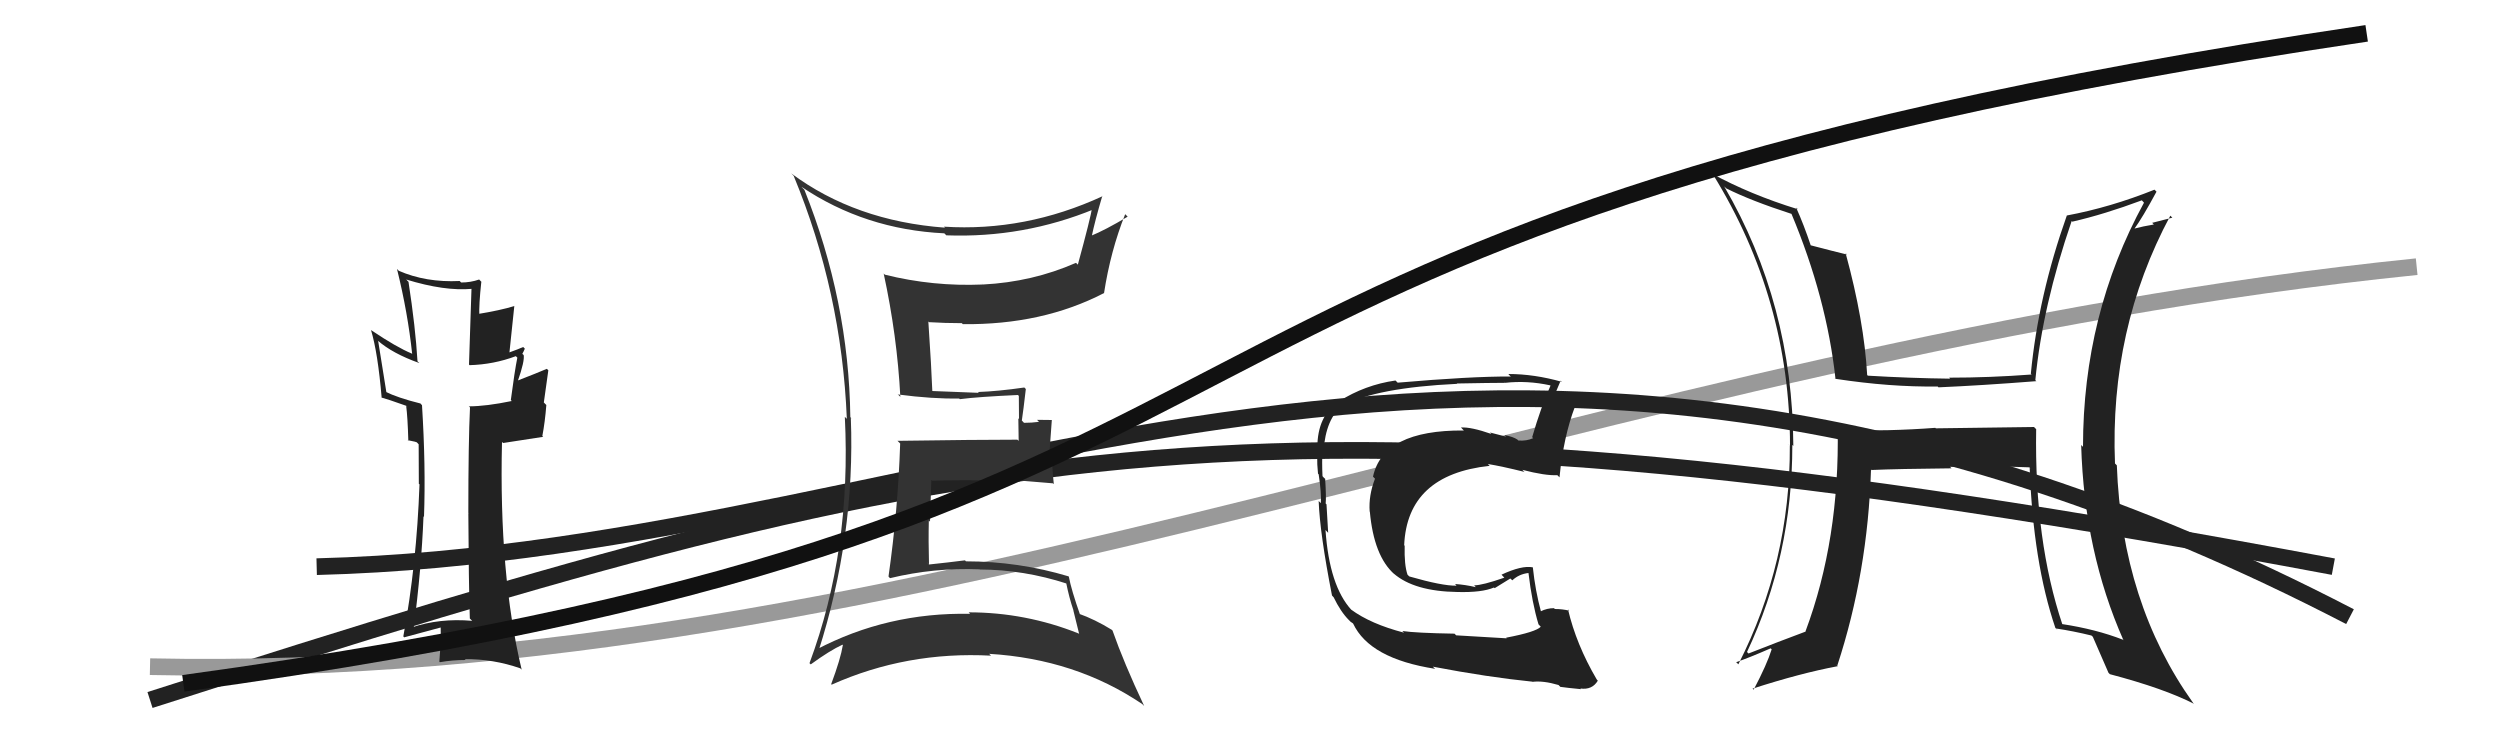
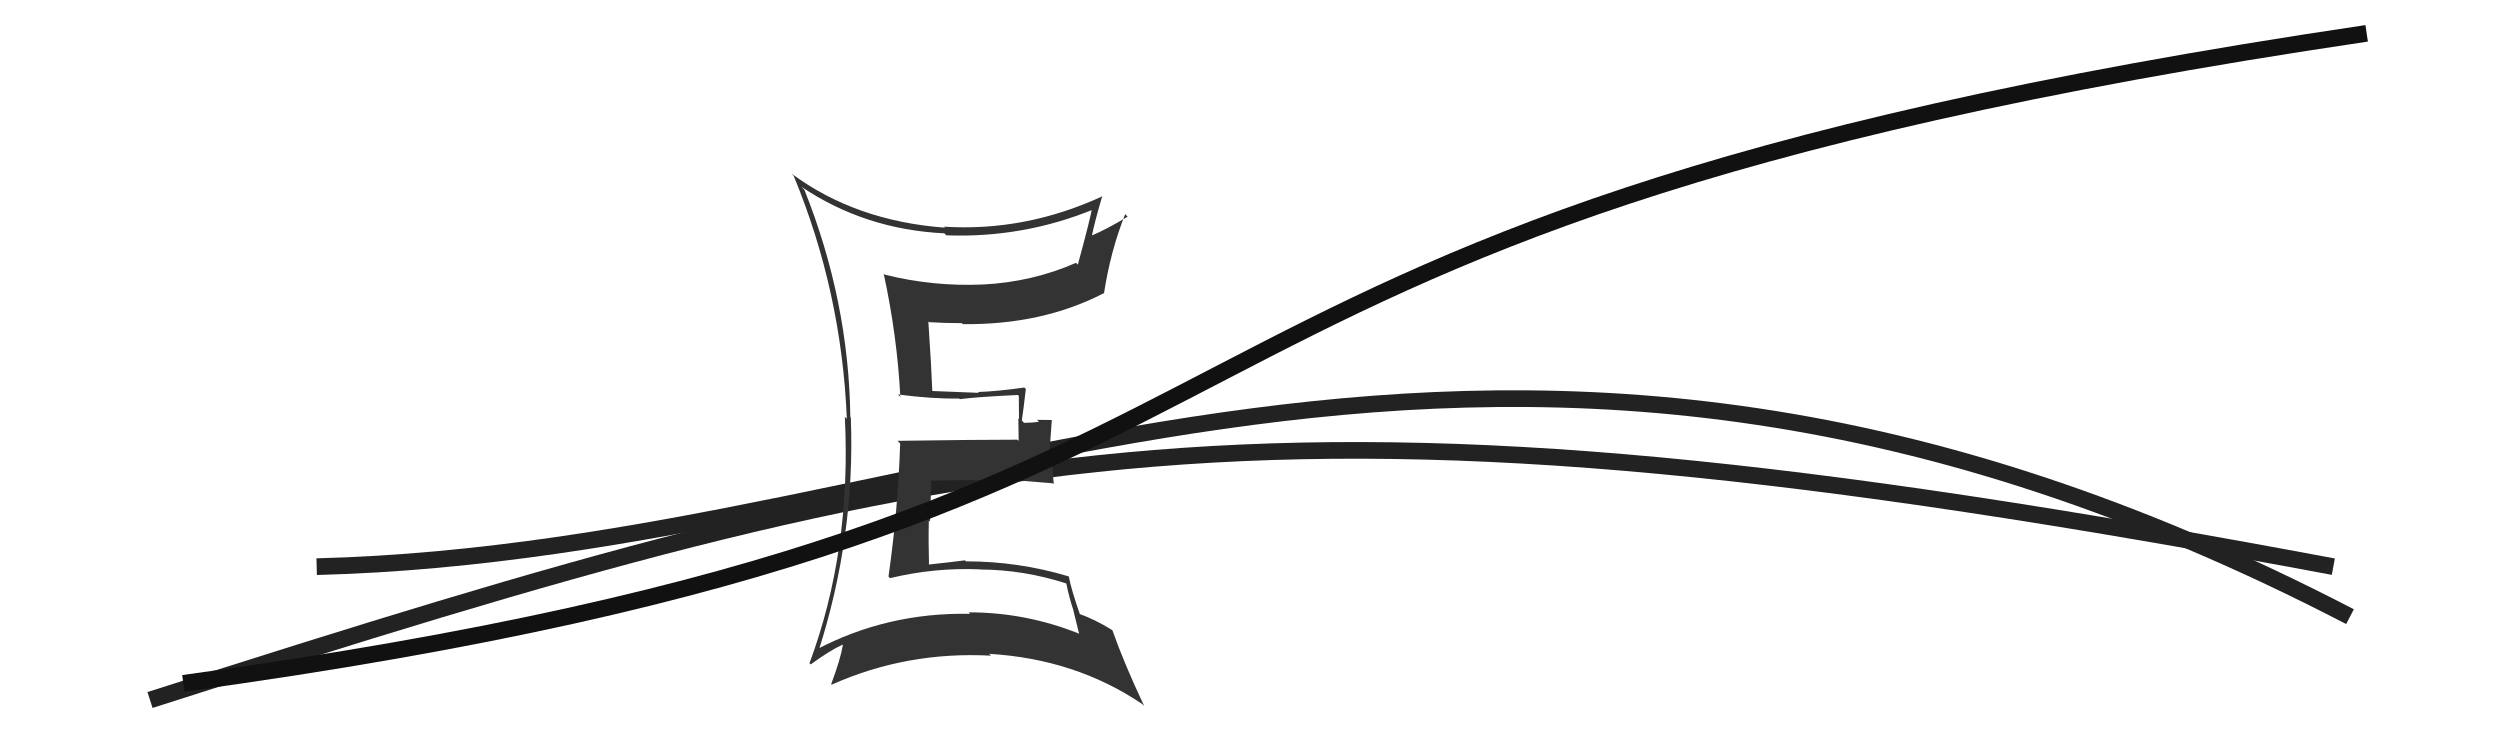
<svg xmlns="http://www.w3.org/2000/svg" width="150" height="44" viewBox="0,0,150,44">
  <path d="M9 42 C59 26,76 22,140 34" stroke="#222" fill="none" />
-   <path d="M9 40 C55 41,96 21,145 16" stroke="#999" fill="none" />
  <path d="M19 34 C58 33,89 10,141 37" stroke="#222" fill="none" />
-   <path fill="#222" d="M122.03 25.61L122.04 25.62L116.15 25.70L116.12 25.67Q113.36 25.88 110.42 25.81L110.33 25.72L110.26 25.64Q110.39 32.36 108.33 37.88L108.37 37.91L108.35 37.89Q106.66 38.52 104.91 39.21L104.85 39.15L104.82 39.12Q107.54 33.36 107.54 26.70L107.57 26.72L107.60 26.76Q107.56 18.23 103.45 11.18L103.59 11.32L103.57 11.30Q105.04 12.04 107.51 12.84L107.58 12.91L107.48 12.81Q109.60 17.87 110.13 22.74L110.06 22.67L110.13 22.73Q113.40 23.23 116.26 23.19L116.22 23.15L116.31 23.24Q118.87 23.13 122.18 22.87L122.18 22.87L122.12 22.81Q122.55 18.36 124.30 13.26L124.33 13.29L124.34 13.30Q126.26 12.86 128.51 12.02L128.62 12.14L128.64 12.16Q124.98 18.86 124.98 26.81L125.04 26.87L124.87 26.70Q125.05 33.09 127.41 38.42L127.31 38.31L127.37 38.38Q125.75 37.75 123.70 37.44L123.77 37.51L123.75 37.49Q122.06 32.45 122.17 25.75ZM123.42 37.78L123.46 37.81L123.36 37.71Q124.38 37.86 125.48 38.13L125.52 38.16L125.57 38.21Q125.86 38.88 126.51 40.37L126.51 40.37L126.59 40.45Q129.85 41.31 131.64 42.23L131.68 42.27L131.59 42.18Q127.31 36.18 127.01 27.92L126.85 27.76L126.90 27.82Q126.57 19.75 130.22 12.94L130.34 13.06L129.13 13.37L129.23 13.47Q128.61 13.57 128.00 13.73L128.00 13.73L128.04 13.76Q128.55 13.06 129.39 11.50L129.42 11.53L129.27 11.38Q126.63 12.44 124.01 12.93L124.11 13.04L124.01 12.93Q122.30 17.74 121.85 22.42L121.92 22.50L121.90 22.47Q119.38 22.66 116.95 22.66L117.06 22.78L117.01 22.72Q114.58 22.69 112.07 22.54L112.10 22.57L112.03 22.50Q111.85 19.27 110.74 15.20L110.80 15.25L110.81 15.27Q110.06 15.09 108.61 14.71L108.73 14.83L108.65 14.74Q108.23 13.48 107.77 12.46L107.87 12.55L107.86 12.55Q105.01 11.67 102.72 10.42L102.77 10.46L102.78 10.47Q107.40 17.95 107.40 26.75L107.29 26.63L107.39 26.73Q107.42 33.73 104.30 39.86L104.16 39.72L104.17 39.73Q104.91 39.48 106.24 38.90L106.26 38.92L106.30 38.96Q106.02 39.86 105.22 41.38L105.14 41.31L105.15 41.32Q108.03 40.39 110.27 39.97L110.15 39.85L110.24 39.93Q112.07 34.34 112.26 28.17L112.34 28.25L112.28 28.20Q113.89 28.13 117.09 28.10L117.01 28.01L117.00 28.01Q119.85 27.96 121.76 28.04L121.85 28.13L121.78 28.07Q121.99 33.75 123.32 37.67Z" />
  <path fill="#333" d="M48.09 11.22L48.16 11.28L48.09 11.21Q51.90 13.77 56.66 14.00L56.79 14.13L56.79 14.12Q61.41 14.29 65.67 12.54L65.55 12.42L65.54 12.40Q65.43 13.10 64.67 15.88L64.62 15.83L64.56 15.77Q61.94 16.92 58.98 17.07L58.89 16.99L58.97 17.07Q55.98 17.20 53.09 16.48L53.09 16.48L53.02 16.41Q53.83 20.15 54.02 23.81L53.85 23.64L53.89 23.67Q55.95 23.94 57.55 23.91L57.48 23.84L57.59 23.95Q58.67 23.81 61.07 23.70L61.13 23.75L61.13 23.75Q61.14 24.45 61.14 25.14L61.10 25.10L61.12 26.45L61.04 26.38Q58.65 26.38 53.85 26.45L53.94 26.54L54.01 26.61Q53.88 30.59 53.31 34.59L53.39 34.68L53.40 34.69Q56.04 34.05 58.78 34.16L58.80 34.18L58.79 34.17Q61.43 34.18 64.02 35.02L63.95 34.96L63.97 34.97Q64.15 35.87 64.41 36.63L64.40 36.62L64.75 38.04L64.72 38.01Q61.54 36.74 58.12 36.74L58.18 36.80L58.21 36.83Q53.24 36.73 48.97 38.98L49.09 39.09L49.10 39.10Q51.32 32.18 51.05 25.07L51.13 25.14L51.02 25.03Q50.93 18.05 48.26 11.38ZM48.55 39.77L48.63 39.85L48.65 39.86Q49.79 39.03 50.55 38.68L50.58 38.71L50.57 38.71Q50.44 39.52 49.87 41.05L49.79 40.97L49.90 41.08Q54.40 39.07 59.46 39.34L59.44 39.32L59.35 39.23Q64.53 39.54 68.53 42.24L68.68 42.39L68.65 42.36Q67.43 39.77 66.75 37.83L66.73 37.81L66.71 37.79Q65.69 37.16 64.70 36.81L64.76 36.87L64.82 36.93Q64.28 35.40 64.13 34.60L64.17 34.64L64.11 34.58Q61.11 33.68 57.95 33.68L58.02 33.75L57.90 33.62Q56.88 33.75 55.74 33.87L55.60 33.72L55.74 33.86Q55.70 32.45 55.73 31.23L55.80 31.30L55.88 28.78L55.93 28.84Q57.79 28.79 59.58 28.83L59.43 28.69L59.44 28.69Q61.39 28.85 63.18 29.00L63.06 28.89L63.23 29.05Q63.12 28.07 63.12 27.12L62.98 26.98L63.11 25.20L62.22 25.19L62.34 25.31Q61.90 25.37 61.44 25.37L61.32 25.24L61.31 25.23Q61.40 24.64 61.55 23.34L61.51 23.30L61.46 23.25Q59.86 23.48 58.68 23.52L58.75 23.59L58.73 23.57Q57.75 23.54 55.92 23.46L55.98 23.52L55.94 23.48Q55.89 22.10 55.70 19.28L55.66 19.24L55.74 19.33Q56.72 19.39 57.71 19.39L57.68 19.36L57.77 19.45Q62.54 19.50 66.23 17.59L66.14 17.50L66.24 17.60Q66.63 15.06 67.51 12.85L67.53 12.87L67.66 13.00Q66.30 13.81 65.46 14.15L65.44 14.14L65.50 14.20Q65.68 13.31 66.14 11.75L66.24 11.85L66.16 11.77Q61.52 13.91 56.64 13.60L56.68 13.64L56.70 13.66Q51.32 13.26 47.47 10.40L47.45 10.38L47.62 10.55Q50.50 17.51 50.81 25.13L50.70 25.02L50.69 25.01Q51.09 33.02 48.57 39.79Z" />
-   <path fill="#222" d="M28.26 37.18L28.22 37.14L28.33 37.25Q26.37 37.08 24.69 37.65L24.81 37.77L24.81 37.77Q25.29 34.10 25.41 30.98L25.42 30.99L25.44 31.01Q25.55 27.96 25.32 24.31L25.29 24.28L25.23 24.21Q23.86 23.87 23.10 23.49L23.19 23.58L22.69 20.46L22.66 20.43Q23.55 21.21 25.15 21.78L25.16 21.78L25.05 21.68Q24.93 19.65 24.51 16.91L24.48 16.88L24.37 16.77Q26.68 17.48 28.32 17.33L28.29 17.30L28.14 21.87L28.17 21.91Q29.62 21.87 30.95 21.37L30.91 21.33L31.04 21.46Q30.88 22.25 30.65 24.00L30.75 24.11L30.71 24.06Q29.16 24.38 28.14 24.38L28.10 24.34L28.20 24.45Q28.10 26.51 28.10 30.77L28.15 30.83L28.10 30.78Q28.12 34.94 28.19 37.11ZM31.36 20.79L31.37 20.80L31.39 20.82Q31.13 20.94 30.52 21.16L30.56 21.21L30.86 18.35L30.87 18.36Q30.03 18.62 28.62 18.85L28.72 18.95L28.76 18.99Q28.73 18.27 28.88 16.90L28.92 16.95L28.75 16.77Q28.24 16.95 27.67 16.95L27.74 17.02L27.58 16.86Q25.55 16.96 23.91 16.24L23.93 16.25L23.82 16.14Q24.47 18.77 24.73 21.24L24.75 21.26L24.70 21.21Q23.80 20.84 22.27 19.81L22.28 19.82L22.26 19.80Q22.67 21.16 22.90 23.87L22.85 23.81L22.88 23.85Q23.20 23.93 24.38 24.35L24.48 24.46L24.37 24.35Q24.46 25.04 24.50 26.45L24.46 26.41L24.89 26.50L25.01 26.54L25.12 26.66Q25.13 27.85 25.13 29.03L25.11 29.01L25.17 29.06Q25.00 33.84 24.20 38.18L24.22 38.21L24.25 38.24Q24.50 38.18 26.44 37.65L26.35 37.56L26.44 37.65Q26.47 38.33 26.36 39.70L26.39 39.73L26.40 39.73Q27.14 39.60 27.94 39.60L27.87 39.54L27.89 39.55Q29.58 39.53 31.22 40.10L31.35 40.23L31.30 40.18Q29.93 34.44 30.12 26.52L30.19 26.58L32.59 26.21L32.54 26.16Q32.70 25.33 32.78 24.30L32.63 24.15L32.90 22.22L32.81 22.13Q32.23 22.38 31.04 22.84L31.17 22.96L31.07 22.86Q31.49 21.65 31.42 21.30L31.37 21.26L31.34 21.23Q31.41 21.11 31.49 20.92Z" />
  <path d="M11 41 C84 31,61 14,142 2" stroke="#111" fill="none" />
-   <path fill="#222" d="M90.39 38.29L90.41 38.30L87.37 38.12L87.27 38.02Q84.94 37.98 84.14 37.86L84.25 37.97L84.24 37.96Q82.24 37.44 81.06 36.57L81.23 36.74L81.09 36.60Q79.76 35.15 79.53 31.80L79.69 31.97L79.69 31.97Q79.66 31.48 79.59 30.26L79.44 30.11L79.54 30.21Q79.58 29.84 79.51 28.73L79.43 28.66L79.35 28.57Q79.31 27.74 79.35 27.01L79.39 27.06L79.41 27.08Q79.55 25.08 80.58 24.32L80.57 24.32L80.58 24.33Q82.60 23.26 87.43 23.03L87.53 23.12L87.41 23.01Q89.50 22.97 90.30 22.97L90.21 22.87L90.31 22.97Q91.63 22.82 93.01 23.12L93.09 23.20L93.03 23.14Q92.46 24.41 91.93 26.23L91.94 26.24L91.99 26.29Q91.59 26.47 91.10 26.43L91.07 26.40L91.04 26.37Q90.80 26.21 90.27 26.10L90.37 26.20L89.40 25.95L89.49 26.04Q88.26 25.61 87.66 25.65L87.64 25.63L87.83 25.83Q82.99 25.79 82.38 28.60L82.49 28.71L82.50 28.72Q82.11 29.73 82.18 30.69L82.14 30.65L82.19 30.69Q82.43 33.37 83.67 34.46L83.52 34.31L83.62 34.41Q84.85 35.48 87.44 35.52L87.37 35.46L87.44 35.52Q88.92 35.56 89.64 35.25L89.68 35.29L90.62 34.71L90.74 34.82Q91.13 34.45 91.70 34.38L91.69 34.37L91.71 34.39Q91.92 36.16 92.31 37.46L92.46 37.62L92.45 37.60Q92.16 37.92 90.37 38.26ZM93.68 41.27L93.61 41.20L93.61 41.21Q94.02 41.27 94.86 41.35L94.74 41.22L94.82 41.31Q95.53 41.41 95.87 40.84L95.84 40.81L95.80 40.76Q94.57 38.66 94.08 36.56L94.13 36.62L94.15 36.64Q93.75 36.54 93.29 36.54L93.38 36.63L93.24 36.49Q92.82 36.49 92.44 36.68L92.59 36.83L92.46 36.70Q92.12 35.45 91.97 34.04L92.07 34.14L91.97 34.04Q91.31 33.91 90.09 34.48L90.24 34.64L90.26 34.66Q88.94 35.12 88.45 35.12L88.51 35.19L88.55 35.23Q87.91 35.08 87.30 35.04L87.34 35.08L87.39 35.14Q86.55 35.16 84.57 34.59L84.54 34.57L84.45 34.48Q84.25 33.89 84.28 32.75L84.28 32.74L84.25 32.72Q84.43 28.48 89.38 27.95L89.34 27.91L89.27 27.84Q90.08 27.97 91.45 28.31L91.49 28.34L91.34 28.19Q92.72 28.55 93.45 28.51L93.38 28.45L93.57 28.64Q93.81 26.21 94.50 24.39L94.52 24.40L94.52 24.40Q94.30 24.46 93.92 24.38L93.87 24.33L93.00 24.14L93.08 24.22Q93.26 23.71 93.64 22.84L93.57 22.77L93.71 22.91Q92.06 22.44 90.50 22.44L90.60 22.55L90.65 22.59Q88.24 22.58 83.86 22.96L83.78 22.88L83.73 22.83Q81.90 23.09 80.34 24.08L80.29 24.03L80.33 24.08Q79.04 24.95 79.04 26.86L78.99 26.81L79.13 26.95Q78.96 27.20 79.08 28.42L79.19 28.53L79.12 28.46Q79.29 29.58 79.25 30.19L79.29 30.23L79.12 30.06Q79.19 32.00 79.92 35.73L80.01 35.83L80.01 35.82Q80.44 36.71 80.93 37.20L80.91 37.18L81.04 37.31L81.16 37.39L81.19 37.42Q82.18 39.52 86.11 40.13L86.01 40.04L85.97 40.00Q89.27 40.63 91.94 40.90L91.87 40.83L91.95 40.91Q92.59 40.83 93.51 41.10Z" />
</svg>